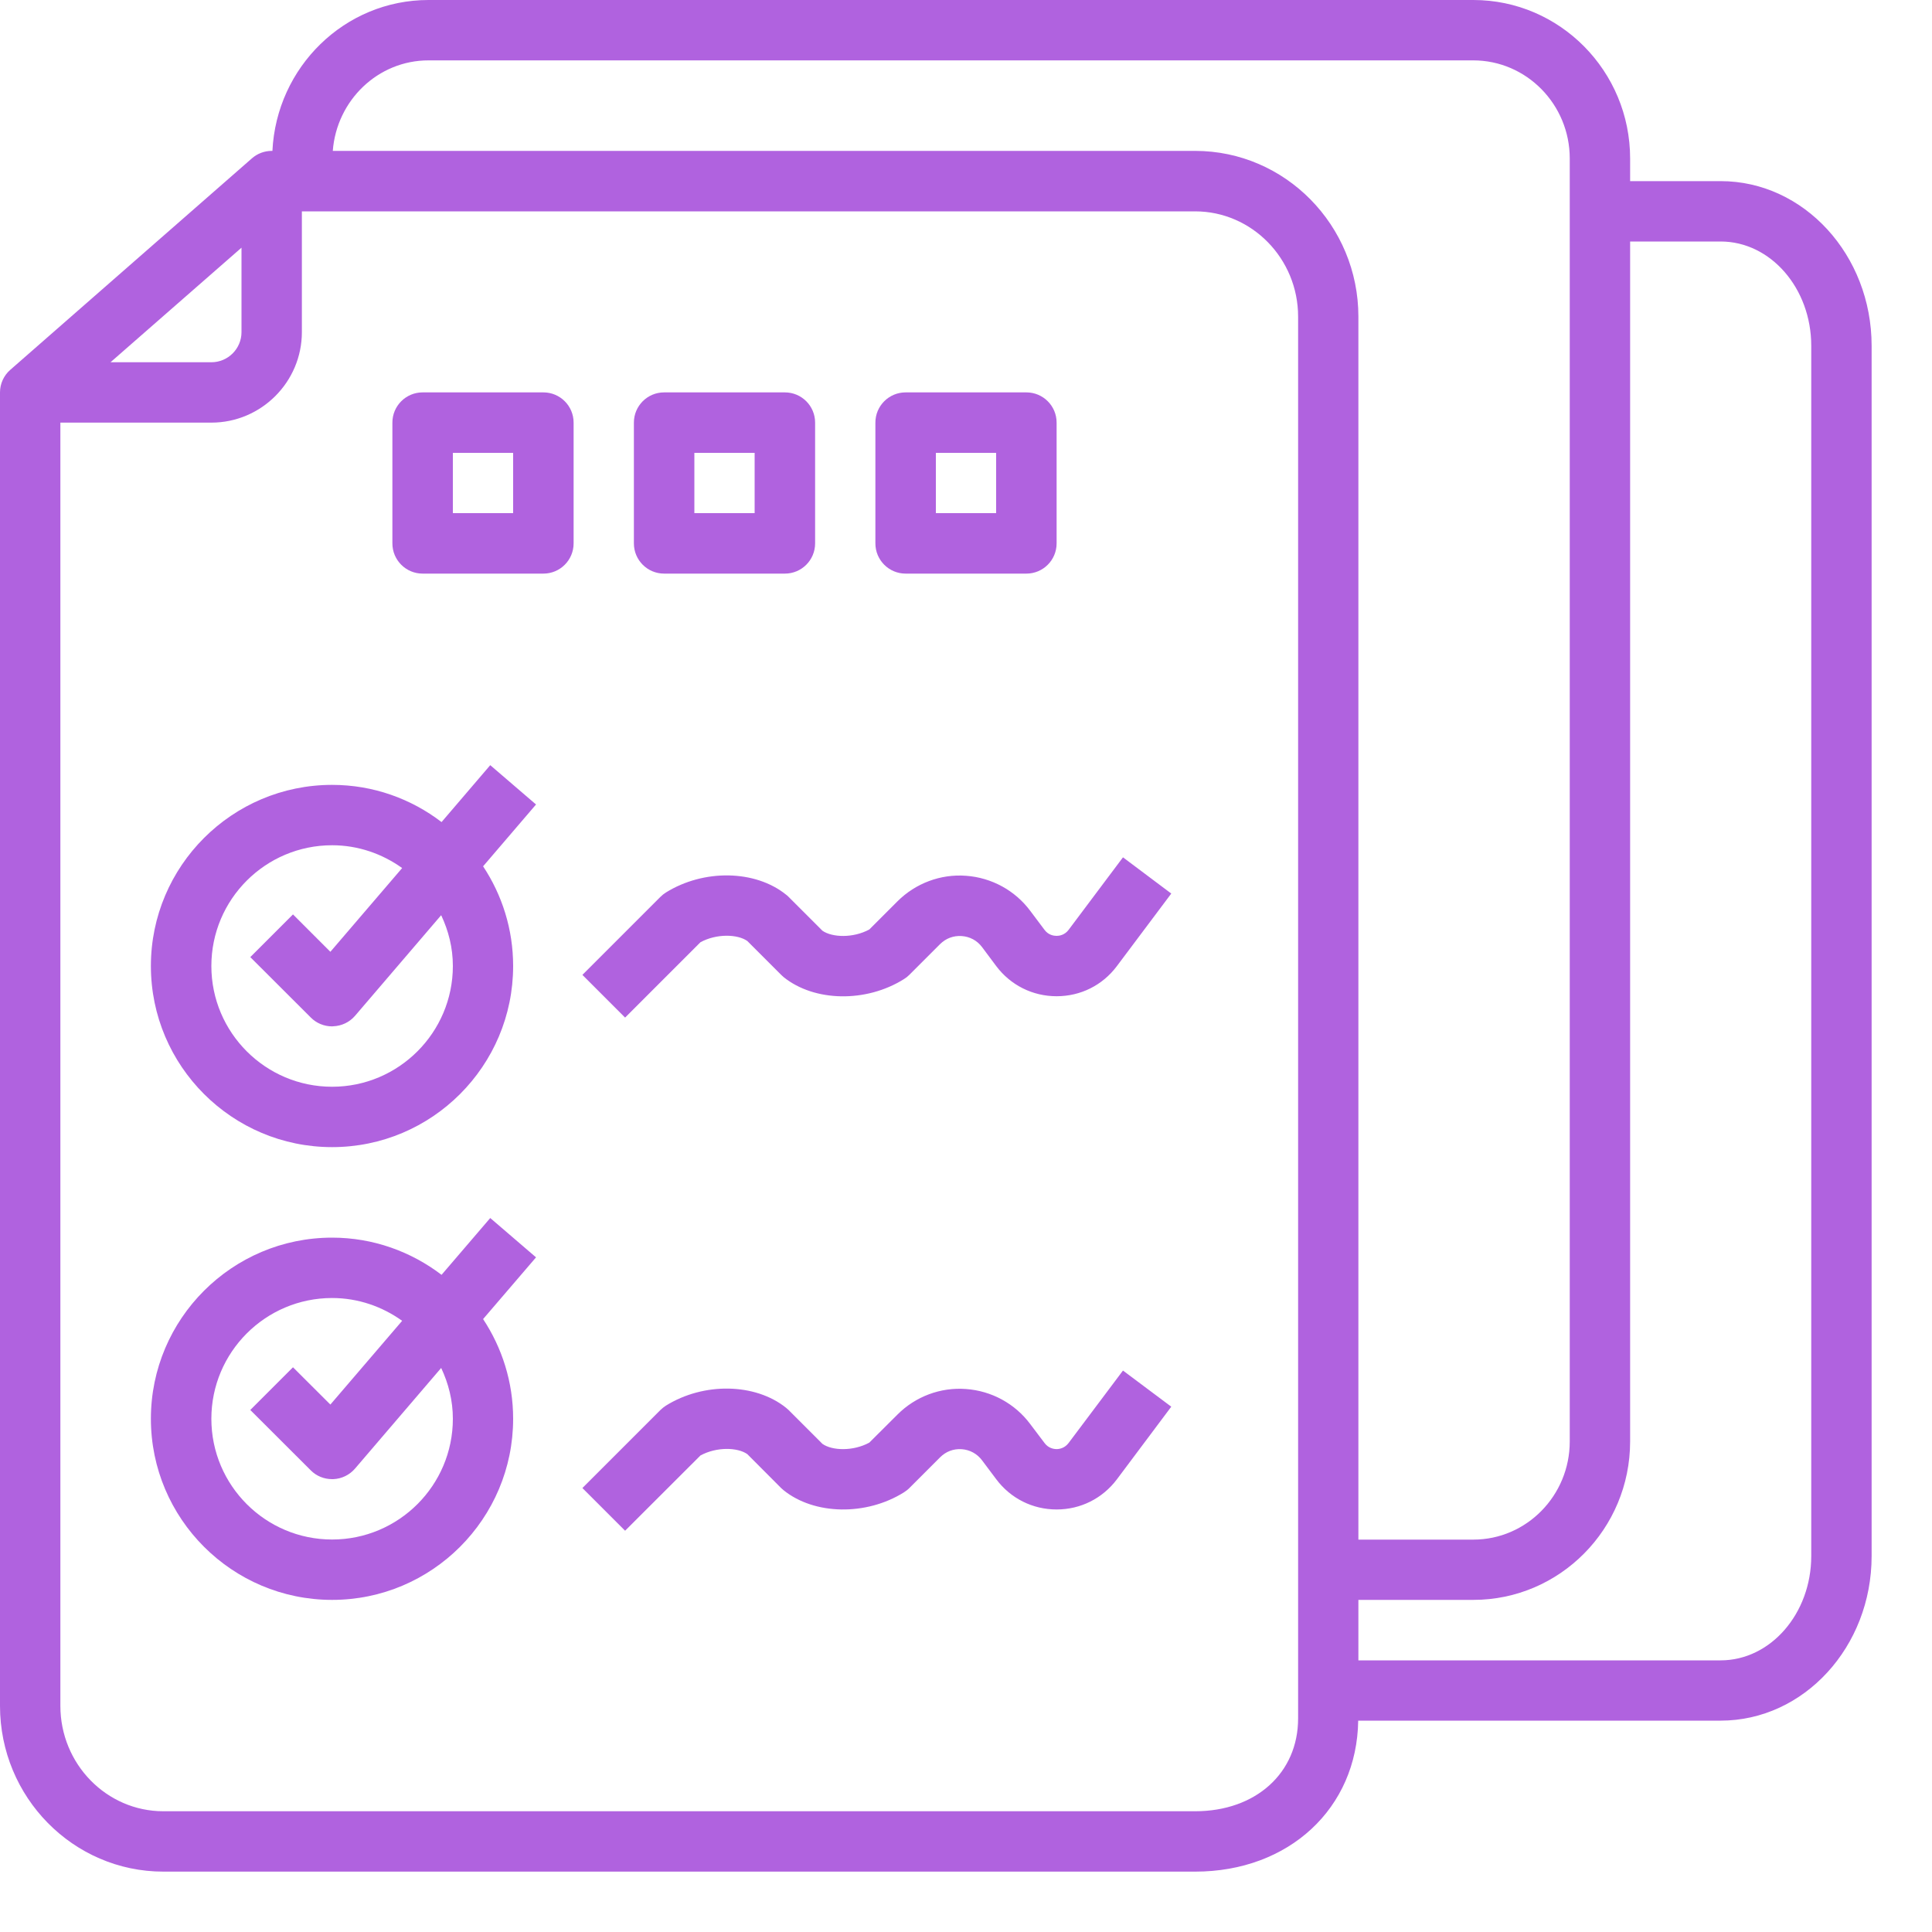
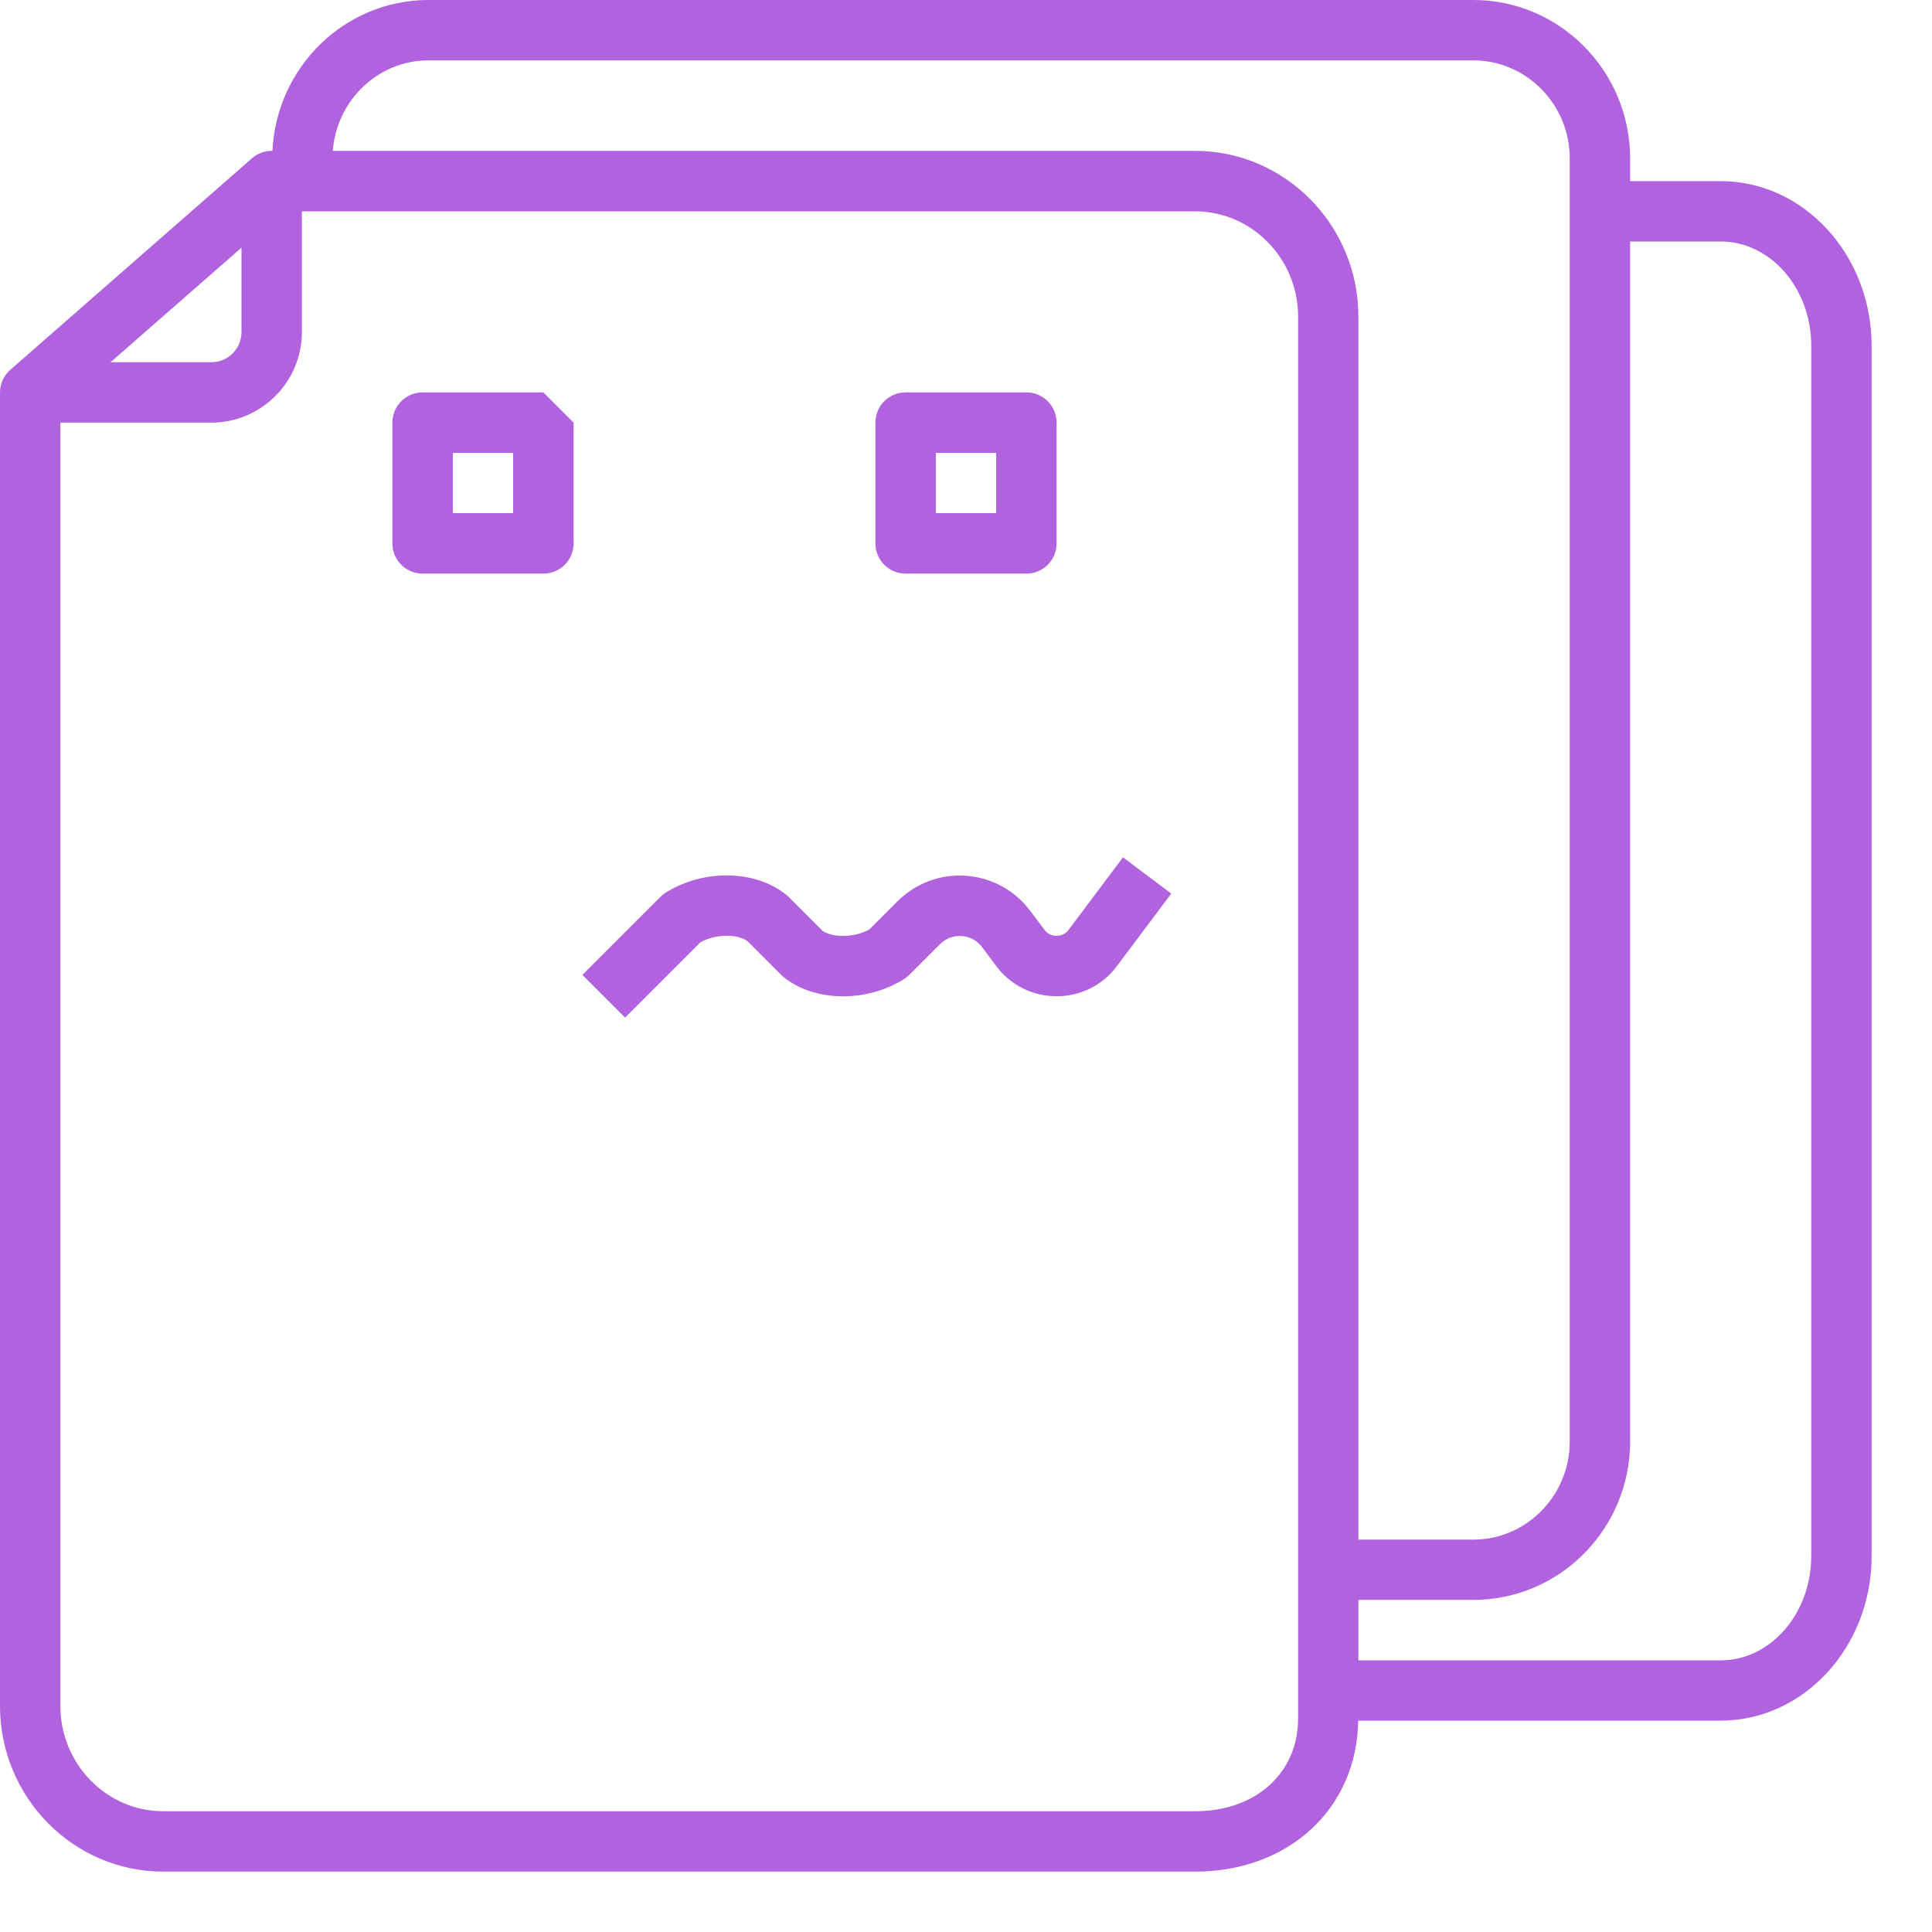
<svg xmlns="http://www.w3.org/2000/svg" width="20" height="20" viewBox="0 0 20 20" fill="none">
  <path d="M17.812 1.875H16.875V1.641C16.875 0.736 16.147 0 15.252 0H4.436C3.567 0 2.862 0.695 2.82 1.562H2.812C2.737 1.562 2.663 1.59 2.607 1.64L0.107 3.828C0.039 3.887 0 3.972 0 4.062V17.659C0 18.605 0.758 19.375 1.691 19.375H12.372C13.343 19.375 14.048 18.719 14.06 17.812H17.812C18.674 17.812 19.375 17.048 19.375 16.108V3.58C19.375 2.64 18.674 1.875 17.812 1.875ZM2.5 2.564V3.438C2.5 3.61 2.36 3.75 2.188 3.75H1.144L2.5 2.564ZM13.438 17.789C13.438 18.355 12.999 18.75 12.372 18.75H1.691C1.103 18.75 0.625 18.261 0.625 17.659V4.375H2.188C2.704 4.375 3.125 3.954 3.125 3.438V2.188H12.372C12.959 2.188 13.438 2.677 13.438 3.278V17.789ZM12.372 1.562H3.445C3.485 1.039 3.912 0.625 4.436 0.625H15.251C15.802 0.625 16.25 1.081 16.25 1.641V14.922C16.25 15.482 15.802 15.938 15.252 15.938H14.062V3.278C14.062 2.332 13.304 1.562 12.372 1.562ZM18.75 16.108C18.75 16.703 18.329 17.188 17.812 17.188H14.062V16.562H15.252C16.147 16.562 16.875 15.827 16.875 14.922V2.5H17.812C18.329 2.5 18.75 2.984 18.75 3.58V16.108Z" fill="#B062DF" />
-   <path d="M4.571 8.51C4.256 8.269 3.864 8.125 3.438 8.125C2.403 8.125 1.562 8.966 1.562 10C1.562 11.034 2.403 11.875 3.438 11.875C4.472 11.875 5.312 11.034 5.312 10C5.312 9.619 5.197 9.264 5.001 8.968L5.549 8.328L5.075 7.921L4.571 8.51ZM4.688 10C4.688 10.689 4.127 11.25 3.438 11.25C2.748 11.25 2.188 10.689 2.188 10C2.188 9.31 2.748 8.75 3.438 8.75C3.708 8.75 3.958 8.839 4.163 8.986L3.42 9.853L3.033 9.466L2.591 9.908L3.217 10.533C3.275 10.592 3.355 10.625 3.438 10.625C3.442 10.625 3.445 10.625 3.449 10.624C3.536 10.621 3.618 10.582 3.675 10.516L4.567 9.474C4.643 9.635 4.688 9.811 4.688 10Z" fill="#B062DF" />
-   <path d="M5.075 12.609L4.571 13.197C4.256 12.957 3.864 12.812 3.438 12.812C2.403 12.812 1.562 13.653 1.562 14.687C1.562 15.721 2.403 16.562 3.438 16.562C4.472 16.562 5.312 15.721 5.312 14.687C5.312 14.306 5.197 13.952 5.001 13.655L5.549 13.016L5.075 12.609ZM4.688 14.687C4.688 15.377 4.127 15.937 3.438 15.937C2.748 15.937 2.188 15.377 2.188 14.687C2.188 13.998 2.748 13.437 3.438 13.437C3.708 13.437 3.958 13.526 4.163 13.673L3.42 14.54L3.033 14.154L2.591 14.596L3.217 15.221C3.275 15.28 3.355 15.312 3.438 15.312C3.442 15.312 3.445 15.312 3.449 15.312C3.536 15.309 3.618 15.269 3.675 15.203L4.567 14.161C4.643 14.322 4.688 14.499 4.688 14.687Z" fill="#B062DF" />
-   <path d="M11.062 14.938C11.021 14.992 10.966 15.001 10.938 15.001C10.909 15.001 10.853 14.992 10.813 14.938L10.665 14.742C10.507 14.53 10.264 14.398 10 14.379C9.737 14.359 9.477 14.456 9.29 14.644L8.999 14.934C8.831 15.025 8.615 15.018 8.514 14.947L8.163 14.596C8.155 14.588 8.147 14.581 8.138 14.574C7.819 14.317 7.284 14.307 6.892 14.552C6.873 14.565 6.854 14.579 6.837 14.596L6.029 15.404L6.471 15.846L7.251 15.067C7.418 14.976 7.635 14.982 7.736 15.053L8.087 15.405C8.095 15.412 8.103 15.42 8.112 15.427C8.431 15.684 8.967 15.693 9.357 15.449C9.377 15.436 9.396 15.422 9.413 15.405L9.732 15.086C9.792 15.026 9.87 14.996 9.956 15.002C10.04 15.008 10.115 15.049 10.166 15.117L10.313 15.313C10.462 15.512 10.69 15.626 10.938 15.626C11.186 15.626 11.413 15.512 11.562 15.314L12.125 14.562L11.625 14.188L11.062 14.938Z" fill="#B062DF" />
  <path d="M11.062 9.626C11.021 9.68 10.966 9.688 10.938 9.688C10.909 9.688 10.853 9.68 10.813 9.626L10.665 9.429C10.507 9.217 10.264 9.085 10 9.066C9.737 9.046 9.477 9.144 9.29 9.331L8.999 9.622C8.831 9.713 8.615 9.705 8.514 9.635L8.163 9.284C8.155 9.276 8.147 9.268 8.138 9.262C7.819 9.004 7.284 8.995 6.892 9.24C6.873 9.252 6.854 9.267 6.837 9.284L6.029 10.092L6.471 10.534L7.251 9.754C7.418 9.663 7.635 9.67 7.736 9.741L8.087 10.092C8.095 10.1 8.103 10.107 8.112 10.115C8.431 10.372 8.967 10.381 9.357 10.136C9.377 10.124 9.396 10.109 9.413 10.092L9.732 9.773C9.792 9.714 9.87 9.684 9.956 9.69C10.04 9.696 10.115 9.736 10.166 9.804L10.313 10.001C10.462 10.199 10.69 10.313 10.938 10.313C11.186 10.313 11.413 10.2 11.562 10.001L12.125 9.25L11.625 8.875L11.062 9.626Z" fill="#B062DF" />
-   <path d="M5.625 4.062H4.375C4.202 4.062 4.062 4.202 4.062 4.375V5.625C4.062 5.798 4.202 5.938 4.375 5.938H5.625C5.798 5.938 5.938 5.798 5.938 5.625V4.375C5.938 4.202 5.798 4.062 5.625 4.062ZM5.312 5.312H4.688V4.688H5.312V5.312Z" fill="#B062DF" />
-   <path d="M6.875 5.938H8.125C8.298 5.938 8.438 5.798 8.438 5.625V4.375C8.438 4.202 8.298 4.062 8.125 4.062H6.875C6.702 4.062 6.562 4.202 6.562 4.375V5.625C6.562 5.798 6.702 5.938 6.875 5.938ZM7.188 4.688H7.812V5.312H7.188V4.688Z" fill="#B062DF" />
+   <path d="M5.625 4.062H4.375C4.202 4.062 4.062 4.202 4.062 4.375V5.625C4.062 5.798 4.202 5.938 4.375 5.938H5.625C5.798 5.938 5.938 5.798 5.938 5.625V4.375ZM5.312 5.312H4.688V4.688H5.312V5.312Z" fill="#B062DF" />
  <path d="M9.375 5.938H10.625C10.798 5.938 10.938 5.798 10.938 5.625V4.375C10.938 4.202 10.798 4.062 10.625 4.062H9.375C9.202 4.062 9.062 4.202 9.062 4.375V5.625C9.062 5.798 9.202 5.938 9.375 5.938ZM9.688 4.688H10.312V5.312H9.688V4.688Z" fill="#B062DF" />
</svg>